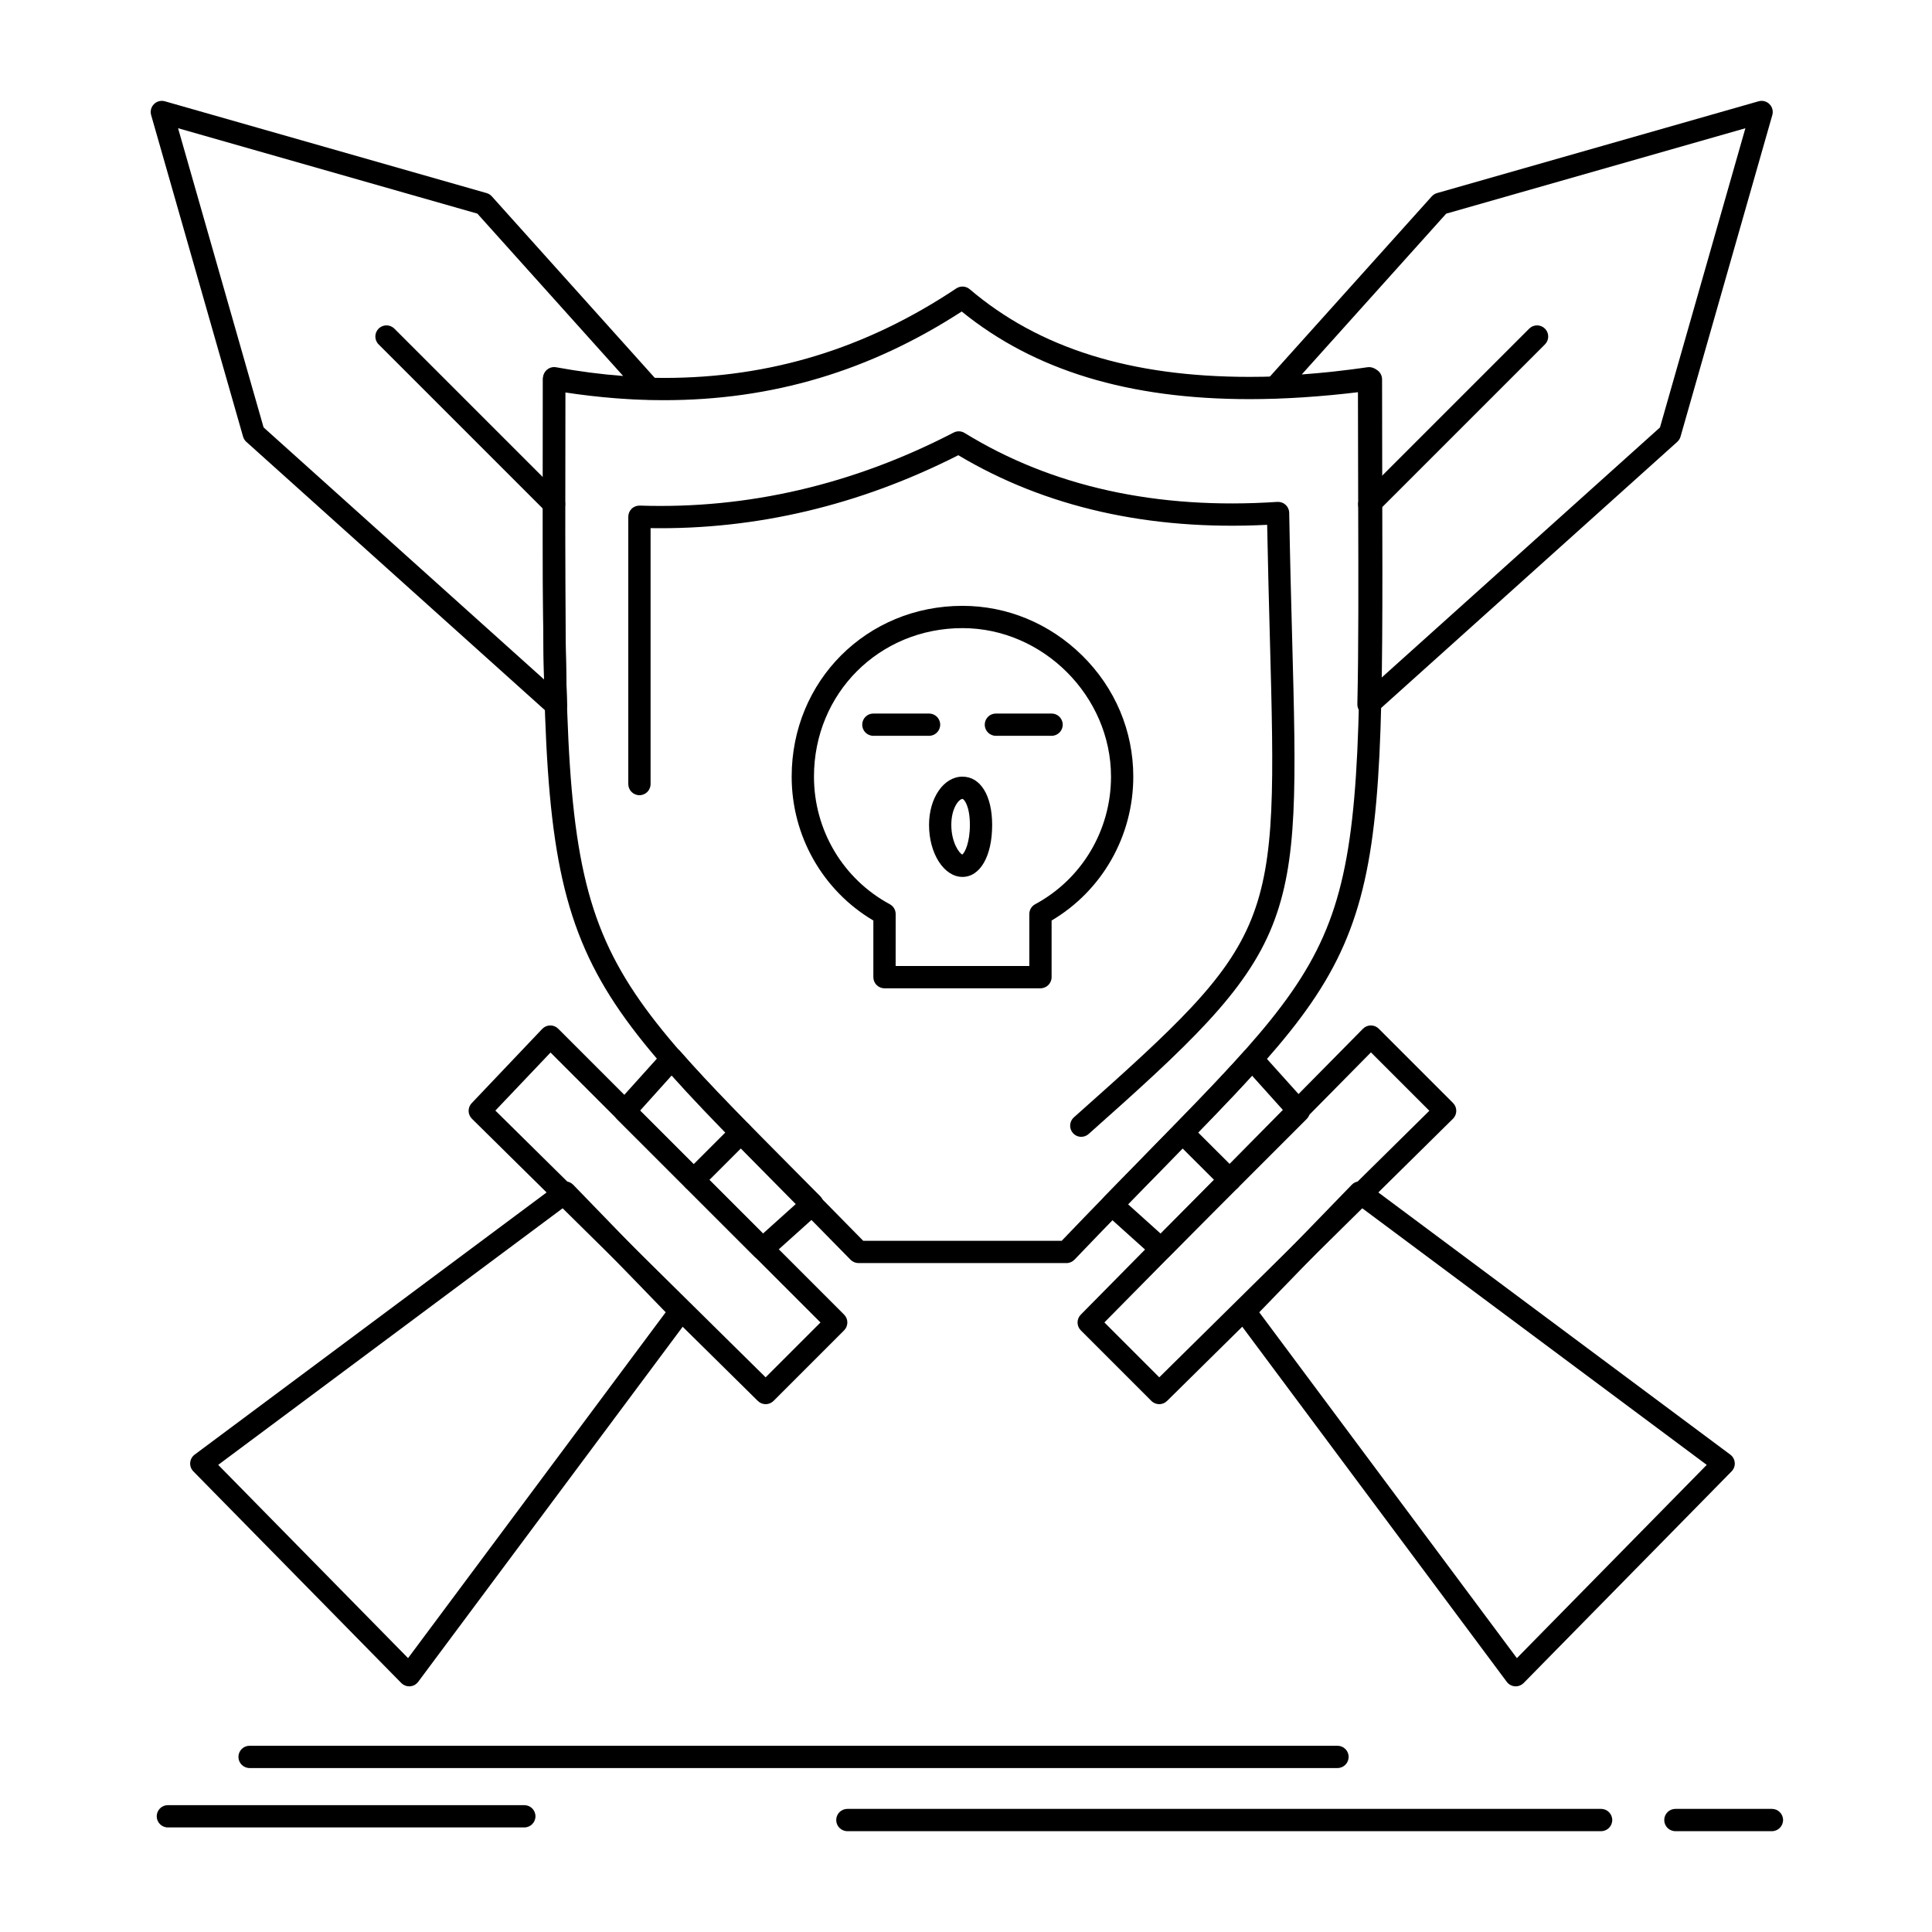
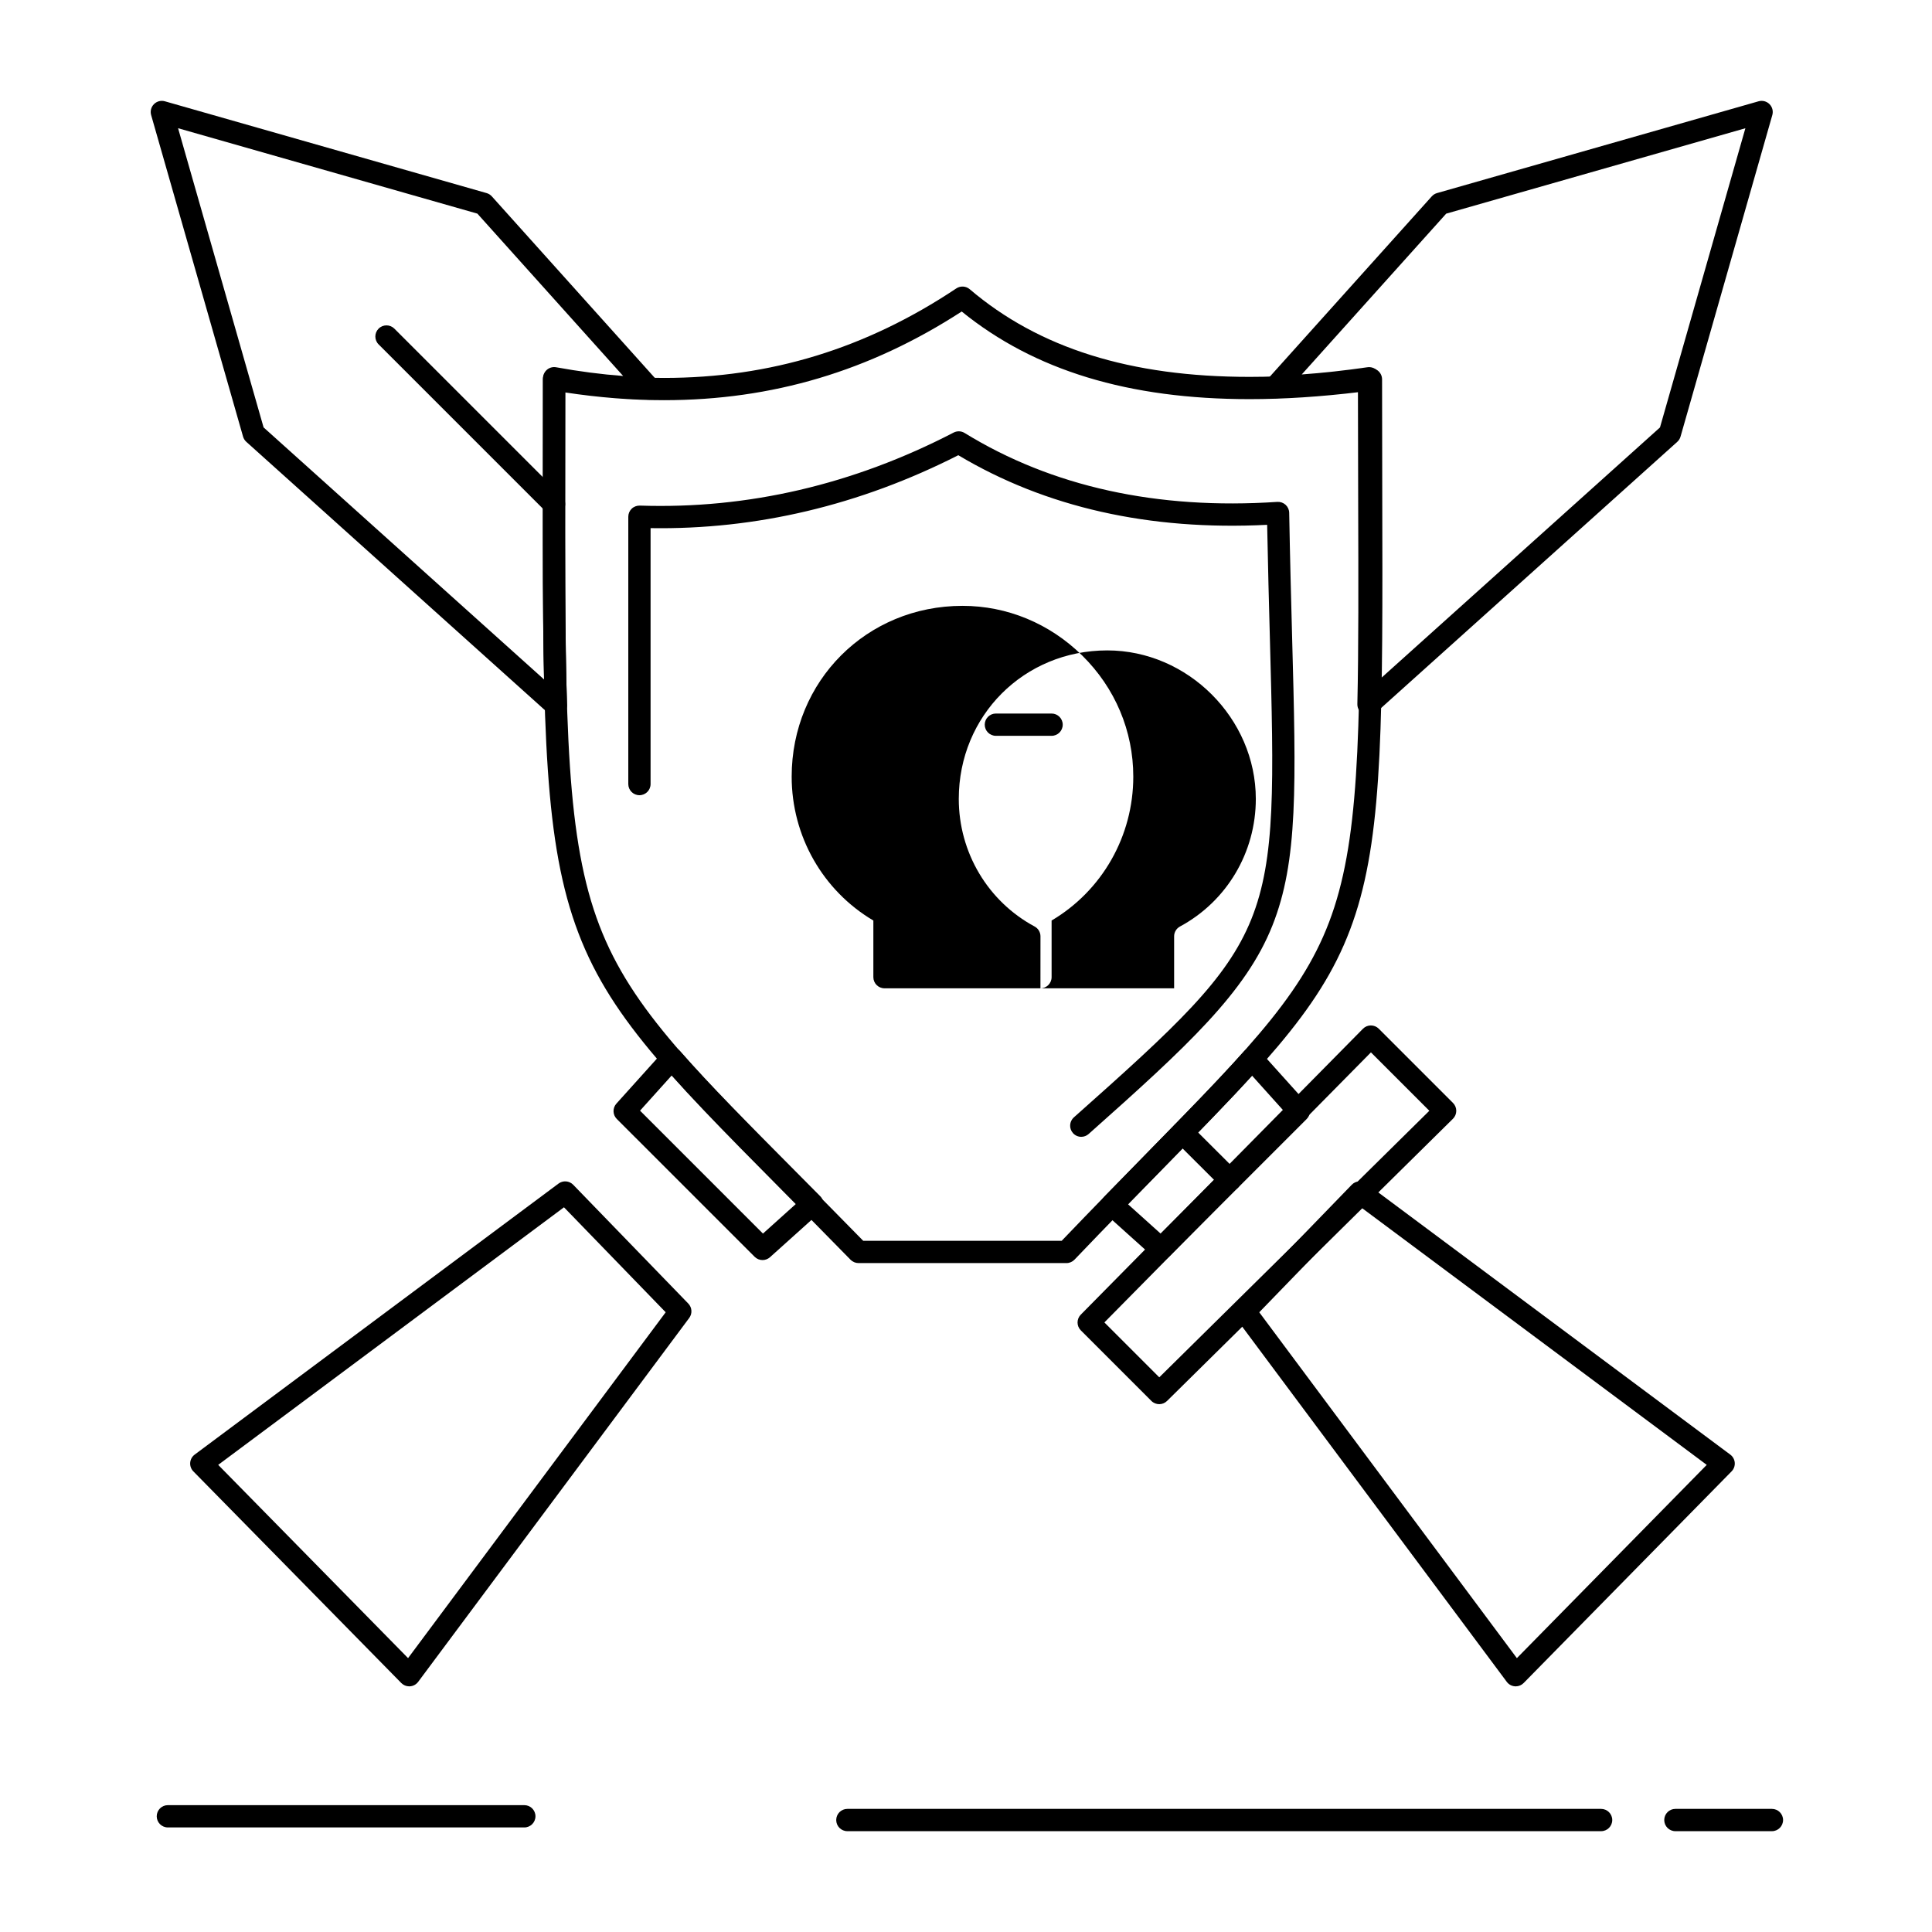
<svg xmlns="http://www.w3.org/2000/svg" fill="#000000" width="800px" height="800px" version="1.1" viewBox="144 144 512 512">
  <g>
    <path d="m426.62 478.73h-55.105c-0.797 0-1.555-0.32-2.113-0.887-6.594-6.75-12.77-12.98-18.219-18.484-31.598-31.898-47.457-47.906-55.48-72.582-7.953-24.457-7.918-56.906-7.844-121.56 0.008-6.551 0.016-13.434 0.016-20.676 0-0.871 0.383-1.695 1.047-2.258 0.664-0.562 1.543-0.801 2.398-0.652 9.816 1.676 19.441 2.523 28.613 2.523h0.008c28.199 0 53.547-7.762 77.488-23.719 1.098-0.73 2.547-0.648 3.551 0.207 18.355 15.637 42.613 23.234 74.172 23.234 9.805 0 20.492-0.762 31.766-2.266 0.84-0.109 1.695 0.145 2.336 0.703 0.641 0.562 1.008 1.371 1.008 2.223 0 10.625 0.023 20.465 0.047 29.602 0.148 59.566 0.223 89.461-7.074 112.08-7.367 22.836-21.949 37.73-50.996 67.398-6.914 7.062-14.75 15.062-23.48 24.195-0.562 0.586-1.332 0.918-2.137 0.918zm-53.863-5.906h52.602c8.406-8.777 15.965-16.496 22.656-23.332 28.398-29.008 42.656-43.566 49.598-65.082 7.012-21.73 6.938-51.316 6.789-110.26-0.02-8.172-0.043-16.91-0.047-26.266-10.309 1.254-20.117 1.891-29.203 1.891-32.062 0-57.047-7.602-76.289-23.223-24.398 15.809-50.238 23.5-78.918 23.5h-0.008c-8.422 0-17.207-0.691-26.156-2.051-0.004 5.984-0.008 11.715-0.016 17.215-0.074 64.027-0.109 96.168 7.555 119.73 7.59 23.34 23.121 39.02 54.062 70.254 5.211 5.262 11.094 11.199 17.375 17.621z" />
    <path d="m430.55 445.27c-0.812 0-1.625-0.336-2.207-0.992-1.082-1.219-0.973-3.086 0.246-4.168 54.062-48.059 54.023-49.543 51.934-127.24-0.238-8.836-0.504-18.75-0.715-29.789-31.18 1.578-58.691-4.617-81.848-18.445-26.121 13.262-53.539 19.77-81.551 19.324v67.824c0 1.629-1.32 2.953-2.953 2.953-1.629 0-2.953-1.32-2.953-2.953v-70.848c0-0.801 0.324-1.566 0.898-2.121 0.574-0.555 1.348-0.844 2.152-0.828 28.586 0.957 56.566-5.559 83.168-19.352 0.918-0.477 2.023-0.438 2.906 0.105 23.145 14.242 51.031 20.387 82.879 18.266 0.805-0.051 1.598 0.227 2.191 0.77 0.594 0.547 0.941 1.312 0.953 2.121 0.219 12.254 0.512 23.176 0.77 32.809 1.066 39.59 1.598 59.465-5.231 76.609-7.016 17.609-22.289 31.738-48.684 55.203-0.562 0.504-1.262 0.75-1.957 0.75z" />
-     <path d="m419.73 405.91h-41.328c-1.629 0-2.953-1.32-2.953-2.953v-15.008c-13.398-7.926-21.648-22.375-21.648-38.129 0-25.383 19.883-45.266 45.266-45.266 11.836 0 23.098 4.668 31.715 13.148 8.738 8.598 13.551 20.004 13.551 32.117 0 15.754-8.25 30.203-21.648 38.129v15.008c0 1.629-1.32 2.953-2.953 2.953zm-38.375-5.906h35.426v-13.777c0-1.086 0.598-2.086 1.555-2.602 12.395-6.676 20.094-19.629 20.094-33.809 0-21.336-18.023-39.359-39.359-39.359-22.07 0-39.359 17.289-39.359 39.359 0 14.18 7.699 27.137 20.094 33.809 0.957 0.516 1.555 1.512 1.555 2.602z" />
+     <path d="m419.73 405.91h-41.328c-1.629 0-2.953-1.32-2.953-2.953v-15.008c-13.398-7.926-21.648-22.375-21.648-38.129 0-25.383 19.883-45.266 45.266-45.266 11.836 0 23.098 4.668 31.715 13.148 8.738 8.598 13.551 20.004 13.551 32.117 0 15.754-8.25 30.203-21.648 38.129v15.008c0 1.629-1.32 2.953-2.953 2.953zh35.426v-13.777c0-1.086 0.598-2.086 1.555-2.602 12.395-6.676 20.094-19.629 20.094-33.809 0-21.336-18.023-39.359-39.359-39.359-22.07 0-39.359 17.289-39.359 39.359 0 14.18 7.699 27.137 20.094 33.809 0.957 0.516 1.555 1.512 1.555 2.602z" />
    <path d="m390.21 339h-14.762c-1.629 0-2.953-1.32-2.953-2.953 0-1.629 1.32-2.953 2.953-2.953h14.762c1.629 0 2.953 1.32 2.953 2.953 0 1.633-1.32 2.953-2.953 2.953z" />
    <path d="m422.68 339h-14.762c-1.629 0-2.953-1.32-2.953-2.953 0-1.629 1.32-2.953 2.953-2.953h14.762c1.629 0 2.953 1.32 2.953 2.953 0 1.633-1.324 2.953-2.953 2.953z" />
-     <path d="m399.06 376.39c-4.883 0-8.855-6.18-8.855-13.777 0-7.172 3.891-12.793 8.855-12.793 4.781 0 7.871 5.019 7.871 12.793 0.004 8.242-3.16 13.777-7.871 13.777zm0-20.664c-0.883 0-2.953 2.344-2.953 6.887 0 4.586 2.078 7.512 2.91 7.848 0.652-0.461 2.012-3.129 2.012-7.848 0-5.086-1.566-6.887-1.969-6.887z" />
    <path d="m451.68 477.93c-0.707 0-1.41-0.25-1.977-0.758l-12.996-11.691c-0.598-0.539-0.949-1.293-0.977-2.098-0.027-0.801 0.273-1.582 0.836-2.156 3.906-4.012 7.59-7.769 11.062-11.316 10.629-10.844 19.023-19.414 25.988-27.211 0.559-0.625 1.359-0.984 2.199-0.984h0.004c0.836 0 1.637 0.355 2.195 0.977l12.391 13.781c1.047 1.168 1 2.949-0.109 4.062l-36.531 36.531c-0.574 0.57-1.328 0.863-2.086 0.863zm-8.738-14.785 8.629 7.766 32.574-32.574-8.328-9.266c-6.598 7.238-14.379 15.18-23.969 24.969-2.828 2.887-5.793 5.914-8.906 9.105zm-151.63-129.35c-0.715 0-1.418-0.262-1.973-0.758l-80.062-71.945c-0.414-0.371-0.711-0.852-0.863-1.383l-24.359-85.215c-0.297-1.031-0.008-2.141 0.75-2.898 0.758-0.758 1.867-1.047 2.898-0.75l85.246 24.324c0.535 0.152 1.016 0.453 1.387 0.867l43.953 48.953c0.789 0.879 0.977 2.144 0.48 3.215-0.496 1.07-1.598 1.738-2.766 1.707-7.227-0.215-14.68-0.941-22.195-2.172-0.004 6.293-0.012 12.316-0.016 18.074-0.031 26.48-0.059 47.434 0.461 64.594 0.02 0.141 0.031 0.285 0.031 0.434 0 1.629-1.32 2.953-2.953 2.953h-0.02zm-77.457-76.523 74.328 66.793c-0.348-15.965-0.324-34.977-0.297-58.25 0.008-6.82 0.02-14.004 0.02-21.578 0-0.875 0.391-1.707 1.062-2.269s1.559-0.797 2.422-0.637c5.977 1.094 11.922 1.867 17.75 2.309l-38.633-43.027-79.316-22.633z" />
    <path d="m451.21 516.12c-0.754 0-1.512-0.289-2.086-0.863l-18.695-18.695c-1.148-1.148-1.152-3.008-0.016-4.16l74.785-75.77c0.551-0.559 1.305-0.875 2.09-0.879h0.012c0.785 0 1.535 0.312 2.086 0.863l19.68 19.68c0.555 0.555 0.867 1.312 0.863 2.098s-0.32 1.539-0.879 2.09l-75.77 74.785c-0.57 0.566-1.32 0.852-2.07 0.852zm-14.535-21.664 14.547 14.547 71.566-70.637-15.477-15.477z" />
    <path d="m545.68 590.9c-0.066 0-0.133-0.004-0.199-0.008-0.859-0.059-1.652-0.488-2.168-1.184l-71.832-96.434c-0.863-1.16-0.758-2.777 0.246-3.816l30.504-31.488c1.031-1.066 2.695-1.199 3.883-0.312l96.434 71.832c0.684 0.512 1.113 1.289 1.18 2.141 0.066 0.852-0.238 1.688-0.84 2.297l-55.105 56.09c-0.551 0.566-1.312 0.883-2.102 0.883zm-67.965-99.133 68.273 91.656 50.316-51.215-91.637-68.262z" />
    <path d="m469.95 459.66c-0.754 0-1.508-0.289-2.086-0.863l-12.57-12.539c-1.152-1.152-1.156-3.019-0.004-4.176 1.152-1.152 3.019-1.156 4.176-0.004l12.57 12.539c1.152 1.152 1.156 3.019 0.004 4.176-0.574 0.578-1.332 0.867-2.09 0.867zm-179.12-179.12c-0.754 0-1.512-0.289-2.086-0.863l-44.41-44.41c-1.152-1.152-1.152-3.023 0-4.176s3.023-1.152 4.176 0l44.406 44.406c1.152 1.152 1.152 3.023 0 4.176-0.574 0.578-1.332 0.867-2.086 0.867z" />
    <path d="m346.08 477.93c-0.758 0-1.512-0.289-2.09-0.863l-36.535-36.531c-1.109-1.109-1.156-2.894-0.105-4.062l12.512-13.902c0.562-0.625 1.363-0.988 2.215-0.977 0.844 0.004 1.645 0.371 2.199 1.004 7.93 9.035 17.855 19.031 30.422 31.691 2.152 2.168 4.383 4.414 6.688 6.742 0.57 0.574 0.875 1.355 0.852 2.164-0.023 0.809-0.375 1.57-0.977 2.109l-13.207 11.871c-0.559 0.5-1.266 0.754-1.973 0.754zm-32.465-39.594 32.574 32.574 8.82-7.93c-1.535-1.551-3.035-3.062-4.504-4.539-11.508-11.59-20.812-20.965-28.461-29.473zm193.05-104.72c-0.418 0-0.836-0.09-1.23-0.27-1.07-0.492-1.746-1.574-1.719-2.75 0.332-14.758 0.281-32.145 0.215-54.152-0.027-8.898-0.055-18.48-0.062-28.816-7.504 0.992-14.805 1.629-21.746 1.895-1.172 0.043-2.281-0.621-2.785-1.699-0.504-1.074-0.316-2.344 0.477-3.227l43.621-48.559c0.371-0.414 0.852-0.715 1.387-0.867l85.211-24.324c1.031-0.297 2.141-0.008 2.898 0.75 0.758 0.758 1.047 1.867 0.75 2.898l-24.324 85.215c-0.152 0.535-0.453 1.012-0.867 1.387l-79.852 71.762c-0.551 0.5-1.258 0.758-1.973 0.758zm0.152-92.328c0.703 0 1.391 0.25 1.93 0.719 0.648 0.562 1.02 1.375 1.02 2.234 0 11.637 0.031 22.328 0.062 32.188 0.059 18.77 0.102 34.184-0.09 47.504l74.172-66.656 22.633-79.289-79.289 22.633-38.281 42.613c5.633-0.406 11.465-1.047 17.414-1.91 0.145-0.027 0.289-0.035 0.43-0.035z" />
-     <path d="m346.91 516.12c-0.75 0-1.5-0.285-2.074-0.852l-75.77-74.785c-1.145-1.129-1.176-2.969-0.066-4.133l18.695-19.68c0.547-0.578 1.309-0.91 2.102-0.918 0.844 0 1.562 0.301 2.125 0.863l75.77 75.77c1.152 1.152 1.152 3.023 0 4.176l-18.695 18.695c-0.574 0.574-1.328 0.863-2.086 0.863zm-71.633-77.805 71.621 70.691 14.535-14.535-71.539-71.539z" />
    <path d="m252.45 590.9c-0.789 0-1.547-0.316-2.106-0.883l-55.105-56.09c-0.598-0.609-0.902-1.445-0.836-2.297 0.066-0.852 0.496-1.629 1.18-2.141l96.434-71.832c1.188-0.883 2.852-0.75 3.883 0.312l30.504 31.488c1.008 1.039 1.113 2.656 0.246 3.816l-71.832 96.434c-0.516 0.691-1.309 1.125-2.168 1.184-0.062 0.004-0.129 0.008-0.199 0.008zm-50.625-58.695 50.316 51.215 68.273-91.656-26.953-27.82z" />
-     <path d="m327.81 459.66c-0.754 0-1.512-0.289-2.09-0.863-0.574-0.578-0.863-1.332-0.863-2.086 0-0.754 0.289-1.512 0.863-2.086l12.633-12.633c1.152-1.152 3.023-1.152 4.176 0 0.574 0.578 0.863 1.332 0.863 2.086s-0.289 1.512-0.863 2.086l-12.633 12.633c-0.574 0.578-1.332 0.863-2.086 0.863zm179.06-179.06c-0.754 0-1.512-0.289-2.086-0.863-1.152-1.152-1.152-3.023 0-4.176l44.469-44.469c1.152-1.152 3.019-1.152 4.176 0 1.152 1.152 1.152 3.023 0 4.176l-44.469 44.469c-0.578 0.574-1.332 0.863-2.09 0.863z" />
-     <path d="m498.45 612.55h-288.31c-1.629 0-2.953-1.32-2.953-2.953 0-1.629 1.32-2.953 2.953-2.953h288.31c1.629 0 2.953 1.32 2.953 2.953-0.004 1.629-1.324 2.953-2.953 2.953z" />
    <path d="m568.31 629.28h-199.75c-1.629 0-2.953-1.32-2.953-2.953 0-1.629 1.32-2.953 2.953-2.953h199.75c1.629 0 2.953 1.32 2.953 2.953 0 1.633-1.324 2.953-2.953 2.953z" />
    <path d="m613.58 629.28h-25.586c-1.629 0-2.953-1.32-2.953-2.953 0-1.629 1.32-2.953 2.953-2.953h25.586c1.629 0 2.953 1.32 2.953 2.953-0.004 1.633-1.324 2.953-2.953 2.953z" />
    <path d="m282.95 628.29h-94.465c-1.629 0-2.953-1.32-2.953-2.953 0-1.629 1.32-2.953 2.953-2.953h94.465c1.629 0 2.953 1.32 2.953 2.953-0.004 1.633-1.324 2.953-2.953 2.953z" />
  </g>
</svg>